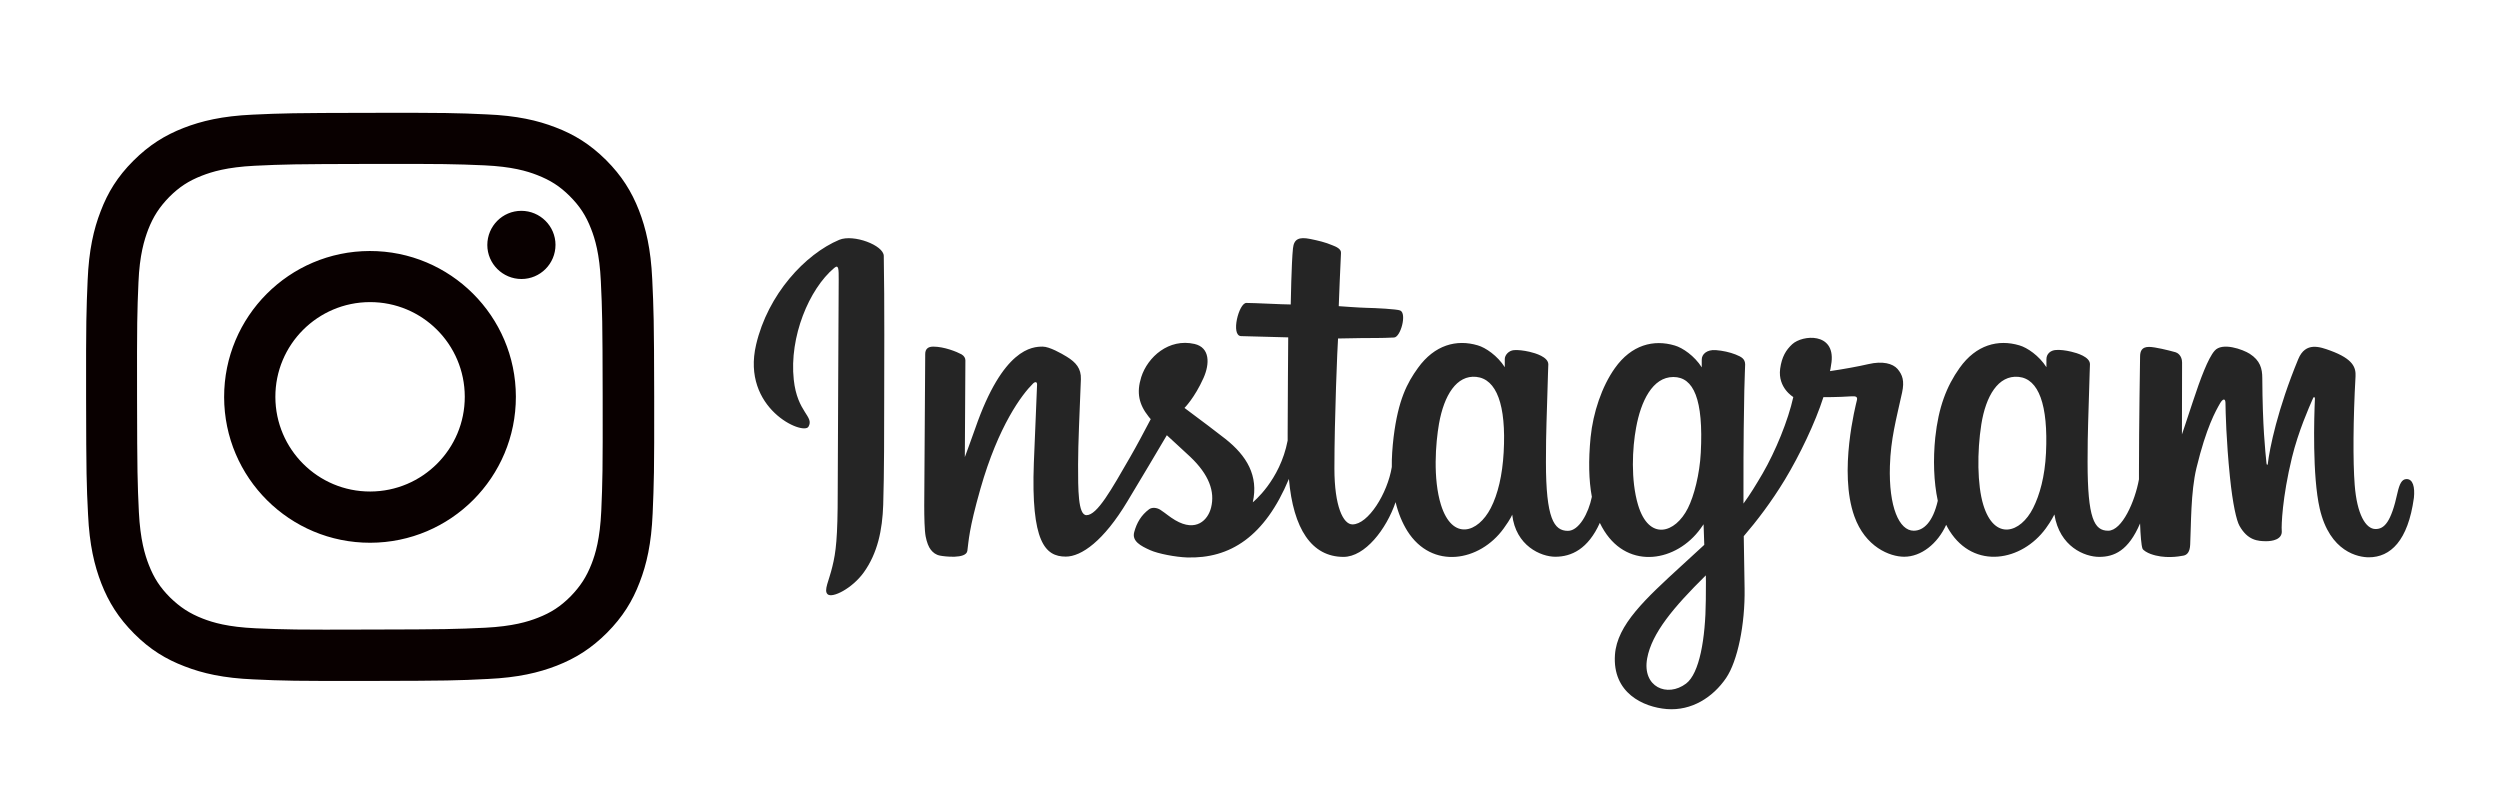
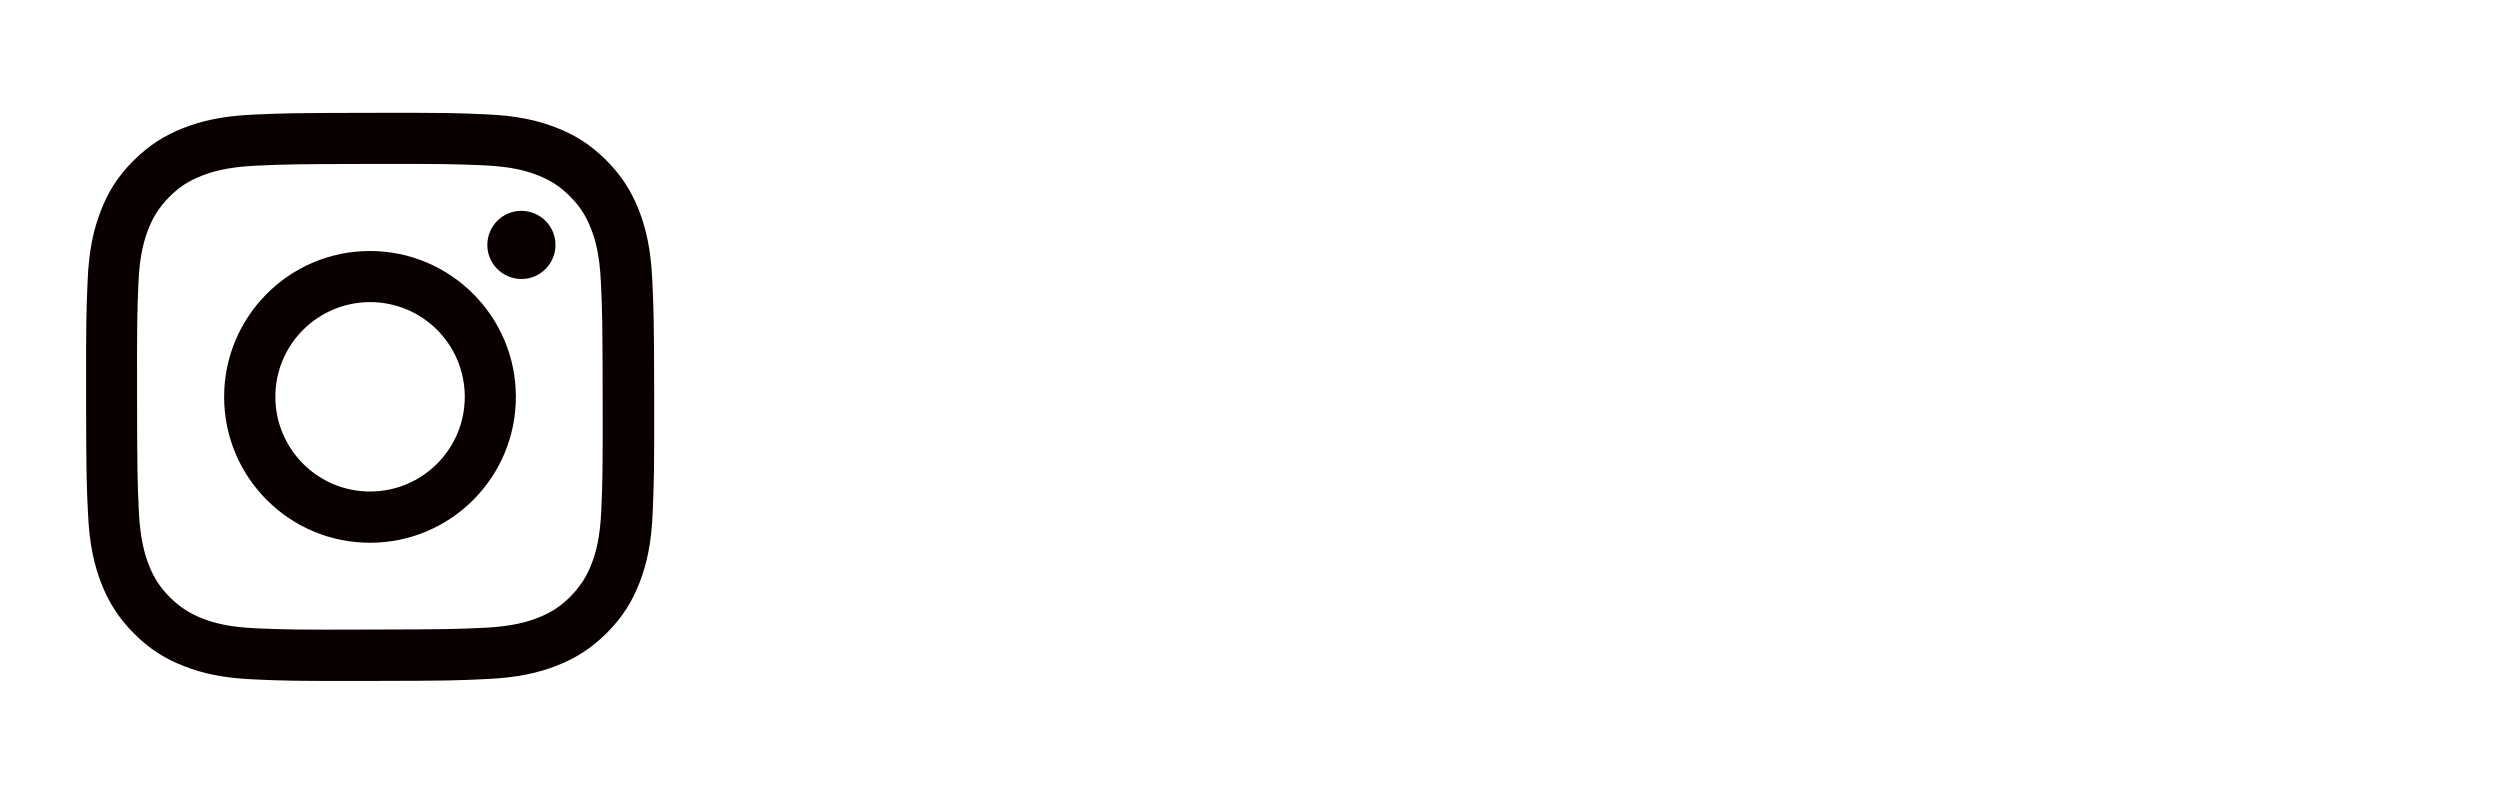
<svg xmlns="http://www.w3.org/2000/svg" xmlns:xlink="http://www.w3.org/1999/xlink" version="1.1" id="レイヤー_1" x="0px" y="0px" viewBox="0 0 178.58 56.69" style="enable-background:new 0 0 178.58 56.69;" xml:space="preserve">
  <style type="text/css">
	.st0{fill:#252525;}
</style>
  <g>
    <g>
      <g>
        <defs>
          <path id="SVGID_1_" d="M18.03,8.19c-2.16,0.1-3.63,0.45-4.92,0.95c-1.33,0.52-2.46,1.22-3.59,2.35      c-1.13,1.13-1.82,2.26-2.33,3.6c-0.5,1.29-0.84,2.77-0.93,4.93c-0.09,2.16-0.12,2.85-0.11,8.37c0.01,5.51,0.03,6.2,0.14,8.37      c0.1,2.16,0.45,3.63,0.95,4.92c0.52,1.33,1.22,2.46,2.35,3.59c1.13,1.13,2.26,1.82,3.6,2.33c1.29,0.5,2.77,0.84,4.93,0.93      c2.16,0.1,2.86,0.12,8.36,0.11c5.51-0.01,6.2-0.03,8.37-0.14c2.16-0.1,3.63-0.45,4.92-0.95c1.33-0.52,2.46-1.22,3.59-2.35      c1.12-1.13,1.82-2.26,2.33-3.6c0.5-1.29,0.84-2.77,0.93-4.93c0.09-2.17,0.12-2.86,0.11-8.37c-0.01-5.51-0.04-6.2-0.14-8.36      c-0.1-2.16-0.45-3.63-0.95-4.92c-0.52-1.33-1.22-2.46-2.35-3.59c-1.13-1.12-2.26-1.82-3.6-2.33c-1.29-0.5-2.77-0.84-4.93-0.93      c-2.16-0.1-2.86-0.12-8.37-0.11C20.88,8.07,20.19,8.09,18.03,8.19 M18.26,44.88c-1.98-0.09-3.05-0.41-3.77-0.69      c-0.95-0.37-1.62-0.81-2.34-1.51c-0.71-0.71-1.15-1.38-1.52-2.33c-0.28-0.72-0.61-1.79-0.71-3.77c-0.1-2.14-0.12-2.78-0.13-8.2      c-0.01-5.42,0.01-6.06,0.1-8.2c0.08-1.98,0.42-3.05,0.69-3.77c0.37-0.95,0.81-1.62,1.51-2.34c0.71-0.71,1.38-1.15,2.33-1.52      c0.72-0.28,1.79-0.61,3.77-0.71c2.14-0.1,2.78-0.12,8.2-0.13c5.42-0.01,6.06,0.01,8.2,0.1c1.98,0.09,3.05,0.41,3.77,0.69      c0.95,0.37,1.63,0.8,2.34,1.51c0.71,0.71,1.15,1.38,1.52,2.33c0.28,0.71,0.61,1.79,0.7,3.76c0.1,2.14,0.12,2.78,0.13,8.2      c0.01,5.42-0.01,6.06-0.1,8.2c-0.09,1.98-0.41,3.05-0.69,3.77c-0.37,0.95-0.81,1.62-1.51,2.34c-0.71,0.71-1.38,1.15-2.33,1.52      c-0.71,0.28-1.79,0.61-3.76,0.71c-2.14,0.1-2.78,0.12-8.2,0.13C21.05,44.99,20.41,44.97,18.26,44.88 M34.81,17.5      c0,1.34,1.1,2.43,2.44,2.43c1.34,0,2.43-1.09,2.43-2.44c0-1.34-1.1-2.43-2.44-2.43C35.89,15.06,34.81,16.16,34.81,17.5       M16.01,28.37c0.01,5.76,4.69,10.41,10.44,10.4c5.75-0.01,10.41-4.68,10.4-10.44c-0.01-5.75-4.69-10.41-10.44-10.4      C20.66,17.94,16,22.61,16.01,28.37 M19.67,28.36c-0.01-3.74,3.02-6.77,6.75-6.78c3.74-0.01,6.77,3.01,6.78,6.75      c0.01,3.74-3.02,6.77-6.75,6.78C22.71,35.12,19.68,32.09,19.67,28.36" />
        </defs>
        <use xlink:href="#SVGID_1_" style="overflow:visible;fill:#090000;" />
        <clipPath id="SVGID_00000165939907640958357460000010344528650230733471_">
          <use xlink:href="#SVGID_1_" style="overflow:visible;" />
        </clipPath>
      </g>
    </g>
-     <path class="st0" d="M59.95,17.13c-2.43,1.02-5.1,3.89-5.94,7.49c-1.07,4.57,3.37,6.5,3.74,5.86c0.43-0.74-0.8-1-1.05-3.36   c-0.33-3.06,1.1-6.48,2.89-7.98c0.33-0.28,0.32,0.11,0.32,0.83c0,1.28-0.07,12.8-0.07,15.2c0,3.25-0.13,4.28-0.38,5.29   c-0.24,1.03-0.64,1.72-0.34,1.99c0.33,0.3,1.75-0.41,2.58-1.56c0.99-1.38,1.33-3.03,1.39-4.83c0.07-2.16,0.07-5.6,0.07-7.56   c0-1.8,0.03-7.06-0.03-10.22C63.12,17.52,60.97,16.71,59.95,17.13 M146.15,32.35c-0.08,1.69-0.45,3.01-0.92,3.94   c-0.9,1.8-2.77,2.37-3.56-0.23c-0.43-1.41-0.45-3.78-0.14-5.75c0.32-2.01,1.2-3.53,2.66-3.39   C145.63,27.06,146.31,28.92,146.15,32.35L146.15,32.35z M121.85,42.84c-0.02,2.81-0.46,5.27-1.41,5.99   c-1.34,1.01-3.15,0.25-2.78-1.8c0.33-1.81,1.9-3.67,4.19-5.93C121.86,41.1,121.86,41.62,121.85,42.84L121.85,42.84z M121.49,32.34   c-0.08,1.54-0.48,3.09-0.92,3.96c-0.9,1.8-2.78,2.37-3.56-0.23c-0.53-1.78-0.41-4.07-0.14-5.52c0.34-1.88,1.17-3.62,2.66-3.62   C120.98,26.93,121.69,28.52,121.49,32.34L121.49,32.34z M107.41,32.31c-0.09,1.63-0.41,2.99-0.92,3.98   c-0.92,1.79-2.75,2.36-3.56-0.23c-0.58-1.87-0.38-4.41-0.14-5.79c0.36-2.04,1.26-3.49,2.66-3.35   C106.9,27.07,107.6,28.92,107.41,32.31L107.41,32.31z M171.91,34.22c-0.35,0-0.51,0.36-0.65,0.97c-0.46,2.12-0.95,2.6-1.57,2.6   c-0.7,0-1.33-1.05-1.49-3.16c-0.13-1.66-0.11-4.7,0.06-7.74c0.03-0.62-0.14-1.24-1.81-1.85c-0.72-0.26-1.76-0.65-2.28,0.61   c-1.47,3.55-2.05,6.37-2.18,7.51c-0.01,0.06-0.08,0.07-0.09-0.07c-0.09-0.92-0.28-2.58-0.3-6.08c0-0.68-0.15-1.26-0.9-1.74   c-0.49-0.31-1.97-0.85-2.51-0.21c-0.46,0.53-1,1.96-1.56,3.66c-0.45,1.38-0.77,2.31-0.77,2.31s0.01-3.72,0.01-5.13   c0-0.53-0.36-0.71-0.47-0.74c-0.5-0.14-1.47-0.38-1.89-0.38c-0.51,0-0.64,0.29-0.64,0.7c0,0.05-0.08,4.89-0.08,8.28   c0,0.15,0,0.31,0,0.48c-0.28,1.56-1.2,3.67-2.2,3.67c-1,0-1.47-0.88-1.47-4.92c0-2.35,0.07-3.38,0.11-5.08   c0.02-0.98,0.06-1.73,0.06-1.9c-0.01-0.52-0.91-0.79-1.34-0.89c-0.42-0.1-0.79-0.14-1.08-0.12c-0.41,0.02-0.69,0.29-0.69,0.66   c0,0.2,0,0.57,0,0.57c-0.52-0.82-1.37-1.4-1.93-1.56c-1.51-0.45-3.09-0.05-4.27,1.61c-0.94,1.32-1.51,2.82-1.74,4.97   c-0.16,1.57-0.11,3.17,0.18,4.52c-0.35,1.52-1.01,2.14-1.72,2.14c-1.04,0-1.79-1.7-1.7-4.63c0.06-1.93,0.44-3.28,0.87-5.24   c0.18-0.83,0.03-1.27-0.33-1.69c-0.34-0.38-1.05-0.58-2.08-0.34c-0.73,0.17-1.78,0.36-2.74,0.5c0,0,0.06-0.23,0.11-0.64   c0.25-2.14-2.07-1.96-2.81-1.28c-0.44,0.41-0.74,0.89-0.86,1.75c-0.18,1.37,0.94,2.02,0.94,2.02c-0.37,1.68-1.27,3.87-2.19,5.46   c-0.5,0.85-0.88,1.48-1.37,2.15c0-0.25,0-0.5,0-0.75c-0.01-3.53,0.04-6.31,0.06-7.31c0.02-0.98,0.06-1.71,0.06-1.88   c-0.01-0.38-0.23-0.53-0.69-0.71c-0.41-0.16-0.9-0.27-1.4-0.31c-0.64-0.05-1.02,0.29-1.01,0.69c0,0.08,0,0.54,0,0.54   c-0.52-0.82-1.37-1.4-1.93-1.56c-1.51-0.45-3.09-0.05-4.27,1.61c-0.94,1.32-1.56,3.18-1.74,4.95c-0.16,1.66-0.13,3.06,0.09,4.25   c-0.24,1.19-0.93,2.43-1.71,2.43c-1,0-1.57-0.88-1.57-4.92c0-2.35,0.07-3.38,0.11-5.08c0.02-0.98,0.06-1.73,0.06-1.9   c-0.01-0.52-0.91-0.79-1.34-0.89c-0.44-0.1-0.82-0.14-1.11-0.12c-0.39,0.03-0.66,0.37-0.66,0.63v0.59   c-0.52-0.82-1.37-1.4-1.93-1.56c-1.51-0.45-3.08-0.04-4.27,1.61c-0.78,1.08-1.41,2.28-1.74,4.93c-0.09,0.77-0.14,1.48-0.13,2.15   c-0.31,1.9-1.69,4.1-2.81,4.1c-0.66,0-1.29-1.28-1.29-4c0-3.62,0.22-8.79,0.26-9.28c0,0,1.42-0.02,1.7-0.03   c0.71-0.01,1.35,0.01,2.3-0.04c0.47-0.02,0.93-1.72,0.44-1.93c-0.22-0.1-1.79-0.18-2.41-0.19c-0.52-0.01-1.98-0.12-1.98-0.12   s0.13-3.43,0.16-3.79c0.03-0.3-0.36-0.46-0.59-0.55c-0.54-0.23-1.03-0.34-1.61-0.46c-0.8-0.16-1.16,0-1.23,0.67   c-0.11,1.02-0.16,4.01-0.16,4.01c-0.59,0-2.58-0.11-3.17-0.11c-0.54,0-1.13,2.34-0.38,2.37c0.86,0.03,2.37,0.06,3.37,0.09   c0,0-0.04,5.25-0.04,6.87c0,0.17,0,0.34,0,0.5c-0.55,2.87-2.49,4.41-2.49,4.41c0.42-1.9-0.43-3.32-1.96-4.53   c-0.56-0.44-1.68-1.29-2.92-2.21c0,0,0.72-0.71,1.36-2.14c0.45-1.01,0.47-2.17-0.64-2.43c-1.84-0.42-3.35,0.93-3.81,2.37   c-0.35,1.12-0.16,1.95,0.52,2.81c0.05,0.06,0.1,0.13,0.16,0.19c-0.42,0.8-0.99,1.88-1.47,2.71c-1.34,2.32-2.35,4.15-3.12,4.15   c-0.61,0-0.6-1.86-0.6-3.61c0-1.5,0.11-3.76,0.2-6.1c0.03-0.77-0.36-1.21-1.01-1.61c-0.39-0.24-1.24-0.72-1.72-0.72   c-0.73,0-2.83,0.1-4.82,5.85c-0.25,0.72-0.74,2.04-0.74,2.04l0.04-6.91c0-0.16-0.09-0.32-0.28-0.43c-0.33-0.18-1.23-0.55-2.02-0.55   c-0.38,0-0.57,0.18-0.57,0.53l-0.07,10.82c0,0.82,0.02,1.78,0.1,2.2c0.08,0.42,0.21,0.76,0.37,0.96c0.16,0.2,0.35,0.36,0.66,0.42   c0.29,0.06,1.86,0.26,1.95-0.34c0.1-0.72,0.1-1.5,0.93-4.42c1.29-4.53,2.97-6.75,3.76-7.53c0.14-0.14,0.3-0.15,0.29,0.08   c-0.03,0.99-0.15,3.48-0.23,5.59c-0.21,5.65,0.81,6.69,2.28,6.69c1.12,0,2.71-1.12,4.4-3.94c1.06-1.76,2.09-3.49,2.82-4.73   c0.51,0.48,1.09,0.99,1.67,1.54c1.34,1.27,1.78,2.48,1.49,3.63c-0.22,0.88-1.06,1.78-2.56,0.9c-0.44-0.26-0.62-0.45-1.06-0.74   c-0.24-0.16-0.6-0.2-0.81-0.04c-0.56,0.42-0.88,0.96-1.06,1.63c-0.18,0.65,0.47,0.99,1.14,1.29c0.58,0.26,1.82,0.49,2.62,0.52   c3.09,0.1,5.57-1.49,7.29-5.61c0.31,3.56,1.62,5.57,3.9,5.57c1.53,0,3.06-1.97,3.72-3.91c0.19,0.79,0.48,1.48,0.84,2.06   c1.76,2.79,5.17,2.19,6.88-0.18c0.53-0.73,0.61-0.99,0.61-0.99c0.25,2.23,2.05,3.01,3.08,3.01c1.15,0,2.34-0.55,3.18-2.42   c0.1,0.2,0.2,0.4,0.32,0.58c1.76,2.79,5.17,2.19,6.88-0.18c0.08-0.11,0.15-0.21,0.21-0.3l0.05,1.47c0,0-0.98,0.9-1.58,1.45   c-2.64,2.42-4.65,4.26-4.8,6.4c-0.19,2.73,2.02,3.74,3.7,3.88c1.78,0.14,3.3-0.84,4.24-2.22c0.82-1.21,1.36-3.82,1.32-6.39   c-0.02-1.03-0.04-2.34-0.06-3.74c0.93-1.08,1.97-2.44,2.94-4.04c1.05-1.74,2.17-4.07,2.75-5.89c0,0,0.98,0.01,2.02-0.06   c0.33-0.02,0.43,0.05,0.37,0.29c-0.07,0.3-1.32,5.09-0.18,8.28c0.78,2.19,2.53,2.89,3.56,2.89c1.21,0,2.38-0.92,3-2.28   c0.08,0.15,0.15,0.3,0.24,0.43c1.76,2.79,5.16,2.18,6.88-0.18c0.39-0.53,0.61-0.99,0.61-0.99c0.37,2.31,2.17,3.03,3.2,3.03   c1.07,0,2.09-0.44,2.92-2.39c0.03,0.86,0.09,1.56,0.17,1.79c0.05,0.14,0.36,0.31,0.58,0.39c0.98,0.36,1.98,0.19,2.35,0.12   c0.26-0.05,0.46-0.26,0.48-0.79c0.07-1.4,0.03-3.74,0.45-5.48c0.71-2.92,1.37-4.06,1.69-4.62c0.18-0.31,0.37-0.37,0.38-0.03   c0.01,0.67,0.05,2.65,0.32,5.31c0.2,1.95,0.47,3.11,0.68,3.48c0.59,1.05,1.32,1.1,1.92,1.1c0.38,0,1.17-0.1,1.1-0.77   c-0.03-0.32,0.03-2.33,0.73-5.21c0.46-1.88,1.22-3.58,1.49-4.2c0.1-0.23,0.15-0.05,0.15-0.01c-0.06,1.3-0.19,5.53,0.34,7.85   c0.72,3.14,2.79,3.49,3.51,3.49c1.54,0,2.8-1.17,3.22-4.25C172.51,34.79,172.36,34.22,171.91,34.22" />
  </g>
</svg>